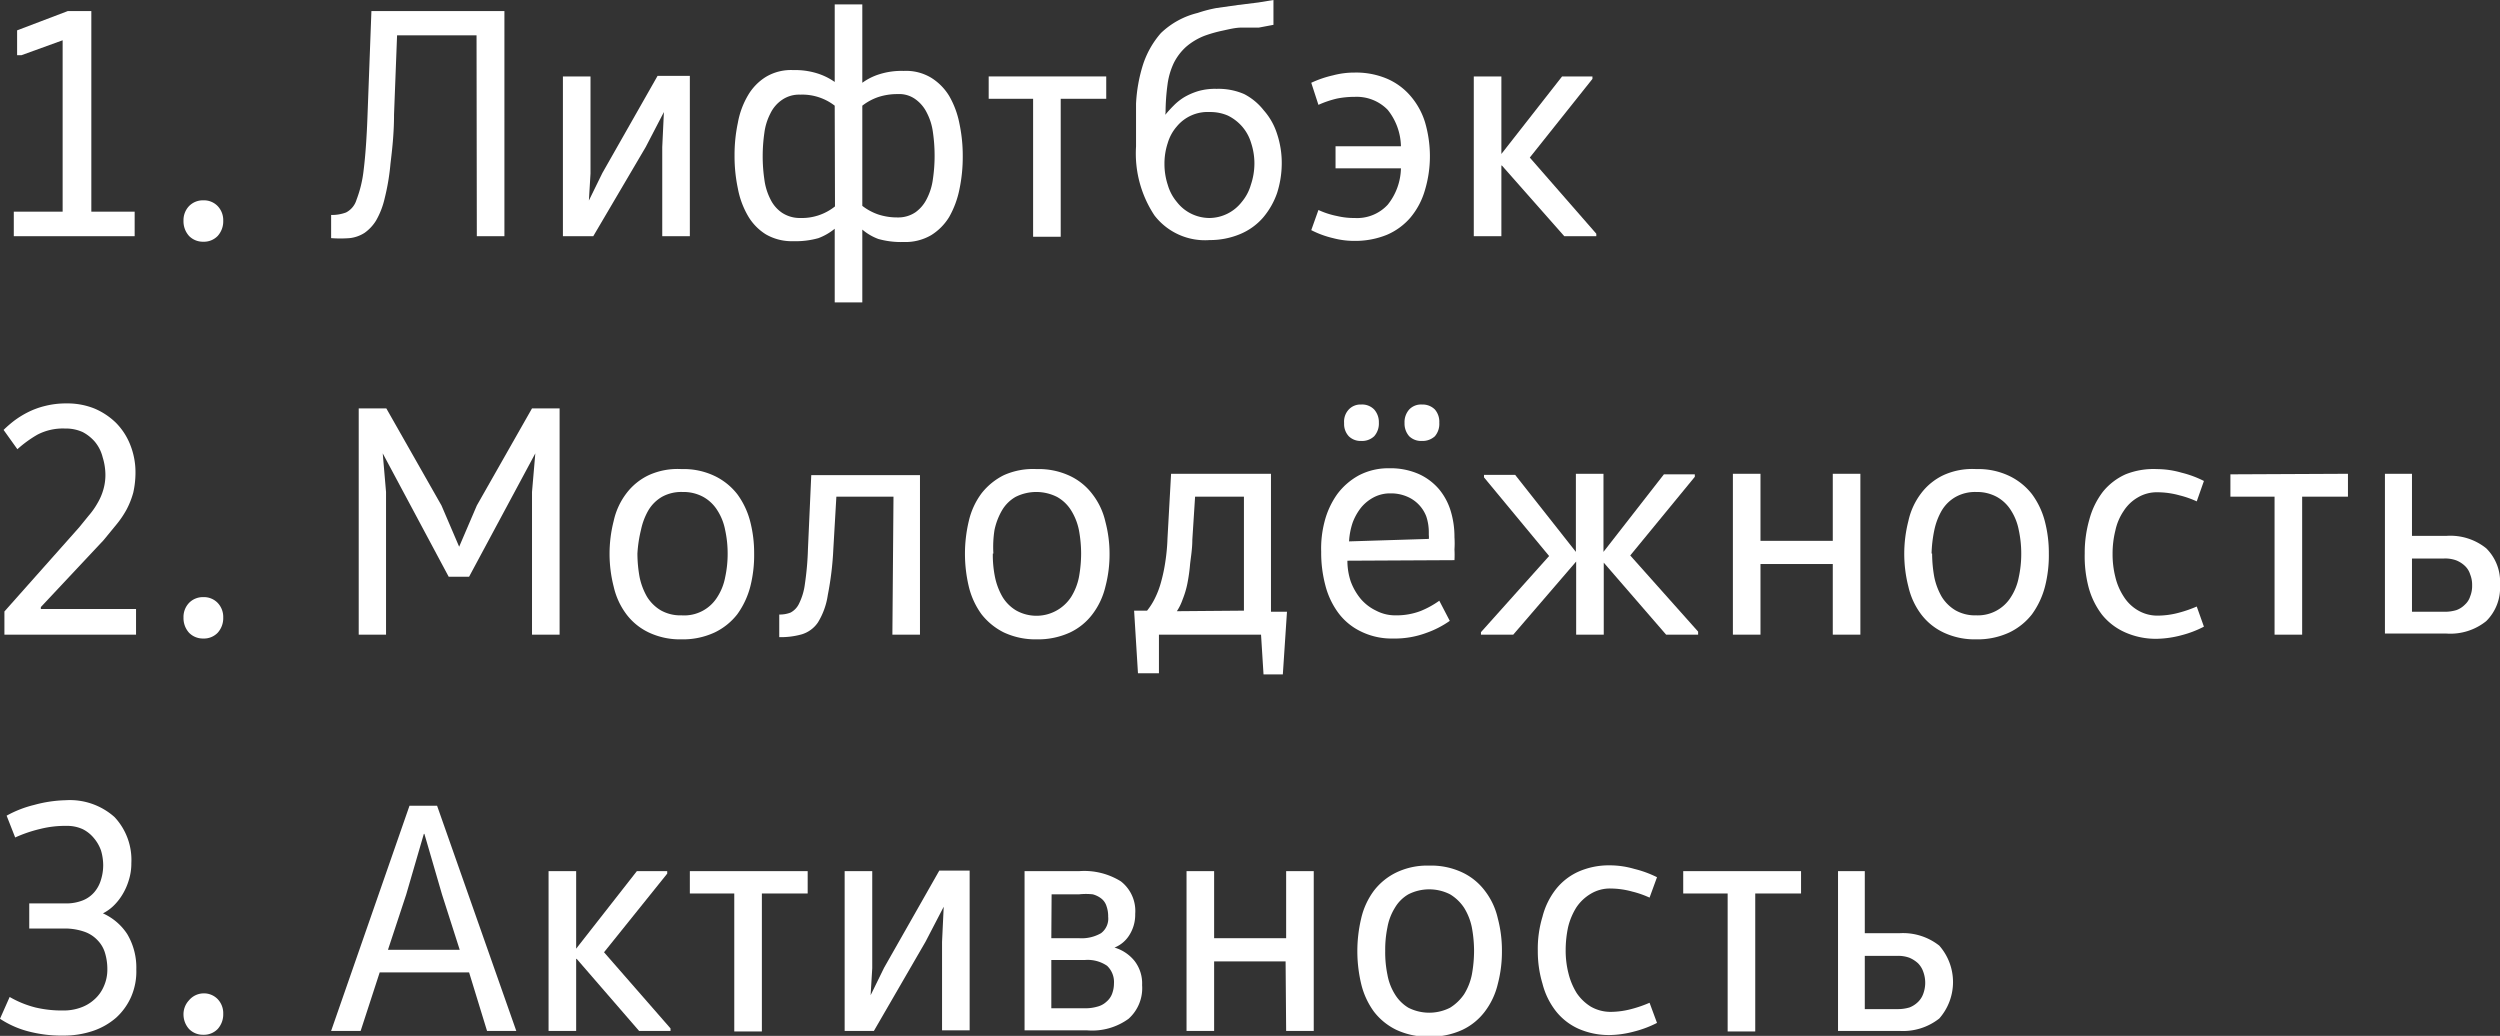
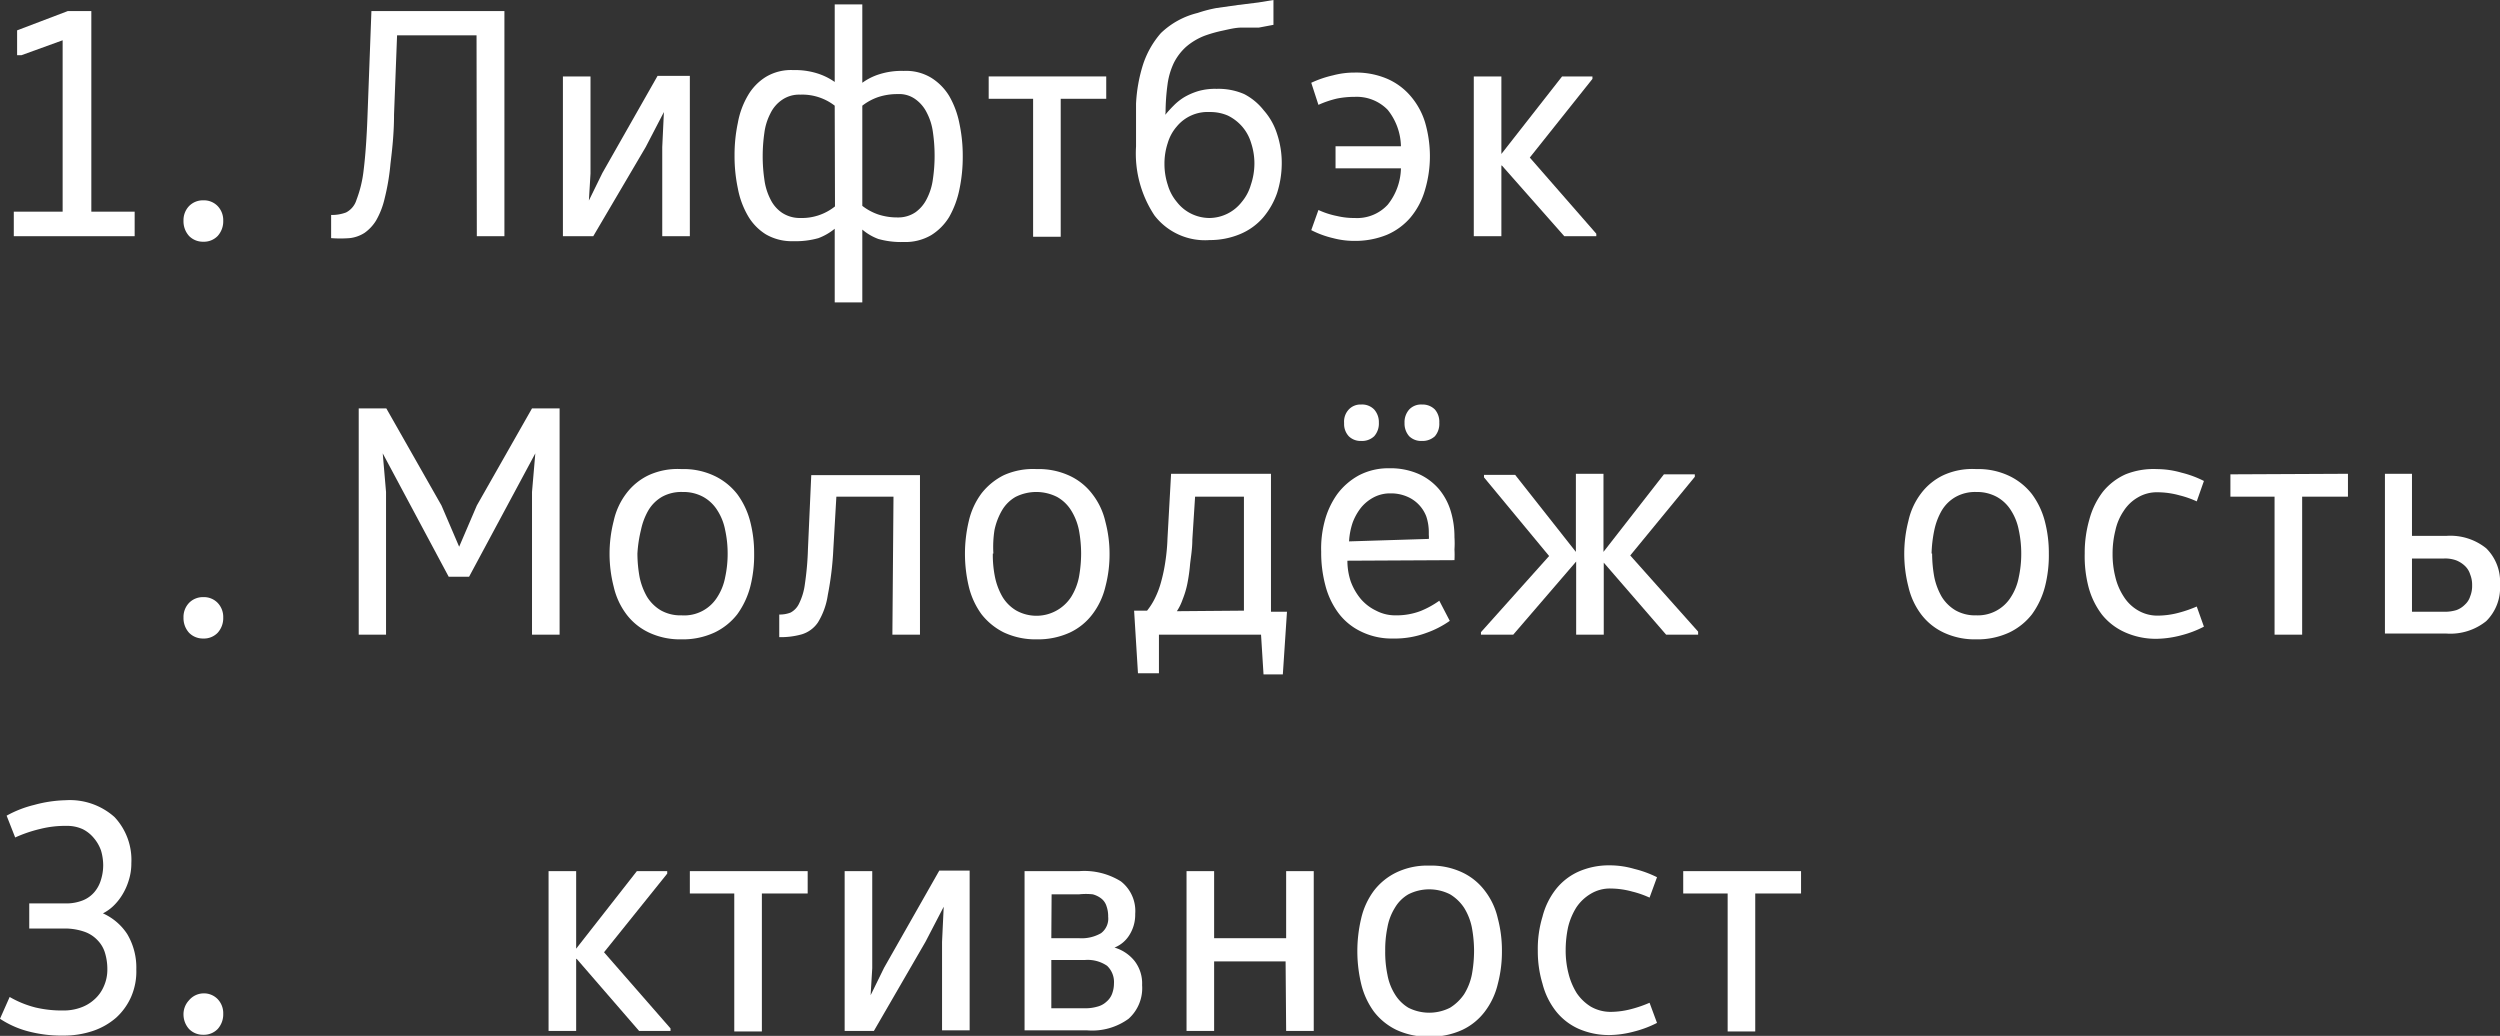
<svg xmlns="http://www.w3.org/2000/svg" viewBox="0 0 90.6 37.54">
  <rect x="0" y="0" width="90.6" height="37.54" fill="#333333" stroke="none" />
  <title>Ресурс 8</title>
  <g id="Слой_2" data-name="Слой 2">
    <g id="Слой_1-2" data-name="Слой 1">
      <path d="M.62,2v-.9L2.46.4h.85V7.67H4.88v.89H.5V7.67H2.27V1.46h0L.78,2Z" style="fill:#fff" />
      <path d="M6.65,8a.74.74,0,0,1,.2-.53.7.7,0,0,1,.52-.21.69.69,0,0,1,.52.21.74.74,0,0,1,.2.53.79.79,0,0,1-.2.55.69.69,0,0,1-.52.21.7.7,0,0,1-.52-.21A.79.79,0,0,1,6.65,8Z" style="fill:#fff" />
      <path d="M17.27,1.28H14.39l-.11,2.87c0,.7-.07,1.29-.13,1.79a8.07,8.07,0,0,1-.21,1.25,2.9,2.9,0,0,1-.31.8,1.52,1.52,0,0,1-.42.45,1.25,1.25,0,0,1-.54.19,4.47,4.47,0,0,1-.67,0V7.79a1.45,1.45,0,0,0,.54-.09.76.76,0,0,0,.38-.46,4.34,4.34,0,0,0,.26-1.09c.06-.48.11-1.15.14-2L13.46.4h4.82V8.56h-1Z" style="fill:#fff" />
-       <path d="M21.34,7.27l.49-1,2-3.52H25V8.56H24V5.33l.06-1.27h0l-.66,1.27L21.5,8.56H20.4V2.77h1V6.29l-.06,1Z" style="fill:#fff" />
+       <path d="M21.34,7.27l.49-1,2-3.52H25V8.56H24V5.33l.06-1.27h0l-.66,1.27L21.5,8.56H20.4V2.77h1V6.29l-.06,1" style="fill:#fff" />
      <path d="M31.25,3a2.12,2.12,0,0,1,.62-.31,2.67,2.67,0,0,1,.88-.12,1.76,1.76,0,0,1,1,.25,2,2,0,0,1,.65.66,3.23,3.23,0,0,1,.37,1,5.62,5.62,0,0,1,.12,1.18,5.68,5.68,0,0,1-.12,1.2,3.38,3.38,0,0,1-.37,1,2,2,0,0,1-.65.66,1.85,1.85,0,0,1-1,.25,3.06,3.06,0,0,1-.92-.11,1.92,1.92,0,0,1-.58-.34h0v2.64h-1V8.29h0a2.09,2.09,0,0,1-.59.34,3,3,0,0,1-.91.11,1.86,1.86,0,0,1-1-.25,1.93,1.93,0,0,1-.64-.66,3.11,3.11,0,0,1-.37-1,5.68,5.68,0,0,1-.12-1.2,5.62,5.62,0,0,1,.12-1.18,3,3,0,0,1,.37-1,1.93,1.93,0,0,1,.64-.66,1.77,1.77,0,0,1,1-.25,2.68,2.68,0,0,1,.87.12,2.31,2.31,0,0,1,.63.31h0V.16h1V3Zm-1,.83A1.92,1.92,0,0,0,29,3.43a1.09,1.09,0,0,0-.66.19,1.25,1.25,0,0,0-.42.49,2.11,2.11,0,0,0-.22.71,5.93,5.93,0,0,0-.06.84,5.73,5.73,0,0,0,.06.84,2.17,2.17,0,0,0,.22.72,1.25,1.25,0,0,0,.42.49A1.17,1.17,0,0,0,29,7.9a1.92,1.92,0,0,0,1.26-.42Zm1,3.63a2,2,0,0,0,.57.31,2.2,2.2,0,0,0,.71.11,1.11,1.11,0,0,0,.65-.19,1.31,1.31,0,0,0,.41-.49,2.17,2.17,0,0,0,.22-.72,5.73,5.73,0,0,0,.06-.84,5.93,5.93,0,0,0-.06-.84,2.11,2.11,0,0,0-.22-.71,1.31,1.31,0,0,0-.41-.49,1,1,0,0,0-.65-.19,2.2,2.2,0,0,0-.71.11,2,2,0,0,0-.57.31Z" style="fill:#fff" />
      <path d="M40.09,2.77v.81H38.44v5h-1v-5H35.83V2.77Z" style="fill:#fff" />
      <path d="M42.23,4.16q.14-.17.3-.33a2,2,0,0,1,.39-.31,2.38,2.38,0,0,1,.51-.22,2.21,2.21,0,0,1,.66-.08,2.33,2.33,0,0,1,1,.19A2.17,2.17,0,0,1,45.8,4a2.35,2.35,0,0,1,.48.85,3.33,3.33,0,0,1,.17,1.12A3.57,3.57,0,0,1,46.28,7a2.79,2.79,0,0,1-.51.89,2.24,2.24,0,0,1-.82.59,2.82,2.82,0,0,1-1.11.22,2.31,2.31,0,0,1-2-.89,4.06,4.06,0,0,1-.67-2.5c0-.53,0-1,0-1.55a5.61,5.61,0,0,1,.25-1.41,3.27,3.27,0,0,1,.65-1.15A2.91,2.91,0,0,1,43.4.47a4.9,4.9,0,0,1,.69-.18l.78-.11L45.6.09,46.15,0V.9L45.62,1,45,1c-.23,0-.46.06-.69.11a4.9,4.9,0,0,0-.64.18,2.29,2.29,0,0,0-.69.41,2,2,0,0,0-.44.58,2.61,2.61,0,0,0-.23.79,7.82,7.82,0,0,0-.07,1Zm3.23,1.78a2.37,2.37,0,0,0-.12-.76,1.6,1.6,0,0,0-.33-.6,1.65,1.65,0,0,0-.51-.39,1.59,1.59,0,0,0-.66-.13,1.45,1.45,0,0,0-1.19.52,1.6,1.6,0,0,0-.33.6,2.37,2.37,0,0,0-.12.76,2.42,2.42,0,0,0,.12.76,1.68,1.68,0,0,0,.33.62,1.48,1.48,0,0,0,.51.42,1.51,1.51,0,0,0,.68.16A1.5,1.5,0,0,0,45,7.32a1.68,1.68,0,0,0,.33-.62A2.42,2.42,0,0,0,45.46,5.94Z" style="fill:#fff" />
      <path d="M51.64,6.89a2.71,2.71,0,0,1-.53,1,2.34,2.34,0,0,1-.85.62,3.05,3.05,0,0,1-1.17.22,3,3,0,0,1-.78-.1,3.43,3.43,0,0,1-.79-.29l.26-.73a3,3,0,0,0,.68.22,2.65,2.65,0,0,0,.63.07,1.51,1.51,0,0,0,1.2-.48,2.18,2.18,0,0,0,.48-1.32H48.4v-.8h2.37a2.18,2.18,0,0,0-.48-1.32,1.57,1.57,0,0,0-1.2-.47,3.28,3.28,0,0,0-.63.06,3.64,3.64,0,0,0-.68.23L47.52,3a3.88,3.88,0,0,1,.79-.27,3,3,0,0,1,.78-.1,2.87,2.87,0,0,1,1.17.22,2.34,2.34,0,0,1,.85.62,2.66,2.66,0,0,1,.53.95,4.4,4.4,0,0,1,.18,1.23A4.29,4.29,0,0,1,51.64,6.89Z" style="fill:#fff" />
      <path d="M54.41,6V8.56h-1V2.77h1V5.58h0l2.2-2.81h1.1v.09L55.44,5.71l2.41,2.76v.09H56.69L54.43,6Z" style="fill:#fff" />
-       <path d="M1.48,22.07H4.93V23H.16v-.84l2.71-3.05.35-.43a2.69,2.69,0,0,0,.31-.44,2.06,2.06,0,0,0,.21-.48,1.89,1.89,0,0,0,.08-.56,2.19,2.19,0,0,0-.1-.63A1.4,1.4,0,0,0,3.43,16,1.52,1.52,0,0,0,3,15.66a1.47,1.47,0,0,0-.64-.13,2,2,0,0,0-1,.22,4.25,4.25,0,0,0-.73.53l-.5-.7a4.29,4.29,0,0,1,.38-.33,3.31,3.31,0,0,1,.5-.31,2.93,2.93,0,0,1,.63-.23,3.07,3.07,0,0,1,.77-.09,2.63,2.63,0,0,1,1,.18,2.52,2.52,0,0,1,.79.52,2.36,2.36,0,0,1,.52.8,2.68,2.68,0,0,1,.19,1,3.33,3.33,0,0,1-.08.73,3,3,0,0,1-.24.61,3.45,3.45,0,0,1-.38.56l-.46.56L1.48,22Z" style="fill:#fff" />
      <path d="M6.65,22.38a.74.74,0,0,1,.2-.53.7.7,0,0,1,.52-.21.69.69,0,0,1,.52.21.74.74,0,0,1,.2.53.79.79,0,0,1-.2.55.69.69,0,0,1-.52.21.7.7,0,0,1-.52-.21A.79.79,0,0,1,6.65,22.38Z" style="fill:#fff" />
      <path d="M16.62,19.86l.66-1.54,2-3.52h1V23h-1V17.83l.12-1.4h0L17,20.9h-.74l-2.39-4.47h0l.12,1.4V23H13V14.8h1l2,3.52.66,1.54Z" style="fill:#fff" />
      <path d="M27.33,20.06a4.59,4.59,0,0,1-.14,1.2,3,3,0,0,1-.47,1,2.3,2.3,0,0,1-.82.66,2.73,2.73,0,0,1-1.2.25,2.65,2.65,0,0,1-1.19-.25,2.19,2.19,0,0,1-.81-.66,2.64,2.64,0,0,1-.46-1,4.8,4.8,0,0,1,0-2.38,2.54,2.54,0,0,1,.46-1,2.19,2.19,0,0,1,.81-.66A2.52,2.52,0,0,1,24.7,17a2.6,2.6,0,0,1,1.2.25,2.3,2.3,0,0,1,.82.66,2.88,2.88,0,0,1,.47,1A4.54,4.54,0,0,1,27.33,20.06Zm-4.23,0a4.82,4.82,0,0,0,.08.86,2.39,2.39,0,0,0,.27.71,1.47,1.47,0,0,0,.5.49,1.44,1.44,0,0,0,.75.18A1.41,1.41,0,0,0,26,21.63a2,2,0,0,0,.28-.71,4,4,0,0,0,.09-.86,4,4,0,0,0-.09-.85A2,2,0,0,0,26,18.5a1.41,1.41,0,0,0-.51-.49,1.49,1.49,0,0,0-.75-.18A1.44,1.44,0,0,0,24,18a1.38,1.38,0,0,0-.5.49,2.39,2.39,0,0,0-.27.71A4.71,4.71,0,0,0,23.1,20.06Z" style="fill:#fff" />
      <path d="M32.38,18H30.31L30.2,19.9A11.26,11.26,0,0,1,30,21.56a2.62,2.62,0,0,1-.36,1,1.09,1.09,0,0,1-.59.43,2.8,2.8,0,0,1-.81.1v-.82a1.07,1.07,0,0,0,.41-.07.71.71,0,0,0,.31-.33,2.23,2.23,0,0,0,.21-.71,10.71,10.71,0,0,0,.11-1.26l.12-2.68h3.94V23h-1Z" style="fill:#fff" />
      <path d="M40.21,20.06a4.59,4.59,0,0,1-.15,1.2,2.66,2.66,0,0,1-.47,1,2.19,2.19,0,0,1-.81.66,2.77,2.77,0,0,1-1.21.25,2.71,2.71,0,0,1-1.19-.25,2.36,2.36,0,0,1-.81-.66,2.81,2.81,0,0,1-.46-1,5.13,5.13,0,0,1,0-2.38,2.69,2.69,0,0,1,.46-1,2.36,2.36,0,0,1,.81-.66A2.58,2.58,0,0,1,37.57,17a2.64,2.64,0,0,1,1.21.25,2.19,2.19,0,0,1,.81.66,2.55,2.55,0,0,1,.47,1A4.54,4.54,0,0,1,40.21,20.06Zm-4.23,0a4,4,0,0,0,.08.86,2.39,2.39,0,0,0,.27.71,1.44,1.44,0,0,0,.49.49,1.5,1.5,0,0,0,2-.49,2.15,2.15,0,0,0,.28-.71,4.82,4.82,0,0,0,.08-.86,4.71,4.71,0,0,0-.08-.85,2.15,2.15,0,0,0-.28-.71,1.41,1.41,0,0,0-.51-.49,1.67,1.67,0,0,0-1.51,0,1.35,1.35,0,0,0-.49.49,2.39,2.39,0,0,0-.27.71A4,4,0,0,0,36,20.06Z" style="fill:#fff" />
      <path d="M41.24,24.4l-.14-2.27h.47a2.39,2.39,0,0,0,.29-.46,3.15,3.15,0,0,0,.22-.59,5.86,5.86,0,0,0,.15-.71,7.2,7.2,0,0,0,.08-.86l.13-2.34h3.62v5h.58l-.15,2.27h-.7L45.7,23H42L42,24.4Zm3.84-2.27V18H43.31l-.1,1.56c0,.32-.05.61-.08.87a6.26,6.26,0,0,1-.1.72,3.24,3.24,0,0,1-.17.57,1.91,1.91,0,0,1-.21.43Z" style="fill:#fff" />
      <path d="M48.83,20.32a2.36,2.36,0,0,0,.12.75,2.16,2.16,0,0,0,.36.63,1.68,1.68,0,0,0,.56.43,1.48,1.48,0,0,0,.7.17,2.45,2.45,0,0,0,.92-.16,3.31,3.31,0,0,0,.67-.37l.38.73a3.46,3.46,0,0,1-.86.44,3.27,3.27,0,0,1-1.2.2,2.52,2.52,0,0,1-1.17-.26,2.21,2.21,0,0,1-.81-.67,2.88,2.88,0,0,1-.47-1A4.62,4.62,0,0,1,47.88,20,3.86,3.86,0,0,1,48,18.91a3,3,0,0,1,.46-1,2.43,2.43,0,0,1,.78-.68,2.29,2.29,0,0,1,1.1-.26,2.54,2.54,0,0,1,1.08.21,2.1,2.1,0,0,1,.74.56,2.27,2.27,0,0,1,.42.8,3.22,3.22,0,0,1,.13.93,3.31,3.31,0,0,1,0,.44,3.63,3.63,0,0,1,0,.39Zm-.12-5a.64.64,0,0,1,.17-.48.58.58,0,0,1,.45-.18.61.61,0,0,1,.47.18.69.69,0,0,1,.17.48.69.69,0,0,1-.17.49.64.64,0,0,1-.47.17.61.61,0,0,1-.45-.17A.65.65,0,0,1,48.71,15.36Zm3.07,4.21a.57.57,0,0,0,0-.14V19.3a1.81,1.81,0,0,0-.09-.58A1.27,1.27,0,0,0,51,18a1.48,1.48,0,0,0-.61-.12,1.27,1.27,0,0,0-.6.14,1.5,1.5,0,0,0-.46.37,2,2,0,0,0-.31.55,2.56,2.56,0,0,0-.13.68Zm-.88-4.21a.69.69,0,0,1,.17-.48.59.59,0,0,1,.46-.18.63.63,0,0,1,.47.18.68.68,0,0,1,.16.48.69.69,0,0,1-.16.49.66.66,0,0,1-.47.17.62.62,0,0,1-.46-.17A.69.69,0,0,1,50.9,15.36Z" style="fill:#fff" />
      <path d="M54.84,23H53.67v-.09l2.47-2.76-2.36-2.85v-.09h1.13L57.11,20V17.17h1V20h0l2.19-2.81h1.12v.09l-2.34,2.85,2.46,2.76V23H60.38l-2.26-2.61h0V23h-1V20.35Z" style="fill:#fff" />
-       <path d="M66.42,20.44H63.8V23h-1V17.17h1V19.6h2.62V17.17h1V23h-1Z" style="fill:#fff" />
      <path d="M74.25,20.06a4.59,4.59,0,0,1-.14,1.2,3,3,0,0,1-.47,1,2.3,2.3,0,0,1-.82.66,2.73,2.73,0,0,1-1.2.25,2.65,2.65,0,0,1-1.19-.25,2.19,2.19,0,0,1-.81-.66,2.64,2.64,0,0,1-.46-1,4.8,4.8,0,0,1,0-2.38,2.54,2.54,0,0,1,.46-1,2.19,2.19,0,0,1,.81-.66A2.52,2.52,0,0,1,71.62,17a2.6,2.6,0,0,1,1.2.25,2.3,2.3,0,0,1,.82.66,2.88,2.88,0,0,1,.47,1A4.54,4.54,0,0,1,74.25,20.06Zm-4.23,0a4.82,4.82,0,0,0,.08.86,2.39,2.39,0,0,0,.27.71,1.47,1.47,0,0,0,.5.49,1.44,1.44,0,0,0,.75.18,1.41,1.41,0,0,0,1.26-.67,2,2,0,0,0,.28-.71,4,4,0,0,0,.09-.86,4,4,0,0,0-.09-.85,2,2,0,0,0-.28-.71,1.41,1.41,0,0,0-.51-.49,1.49,1.49,0,0,0-.75-.18,1.44,1.44,0,0,0-.75.18,1.38,1.38,0,0,0-.5.49,2.39,2.39,0,0,0-.27.71A4.71,4.71,0,0,0,70,20.06Z" style="fill:#fff" />
      <path d="M75.55,20.06a4.37,4.37,0,0,1,.17-1.24,2.86,2.86,0,0,1,.49-1,2.23,2.23,0,0,1,.82-.63A2.73,2.73,0,0,1,78.17,17a3.25,3.25,0,0,1,.89.13,3.81,3.81,0,0,1,.81.3l-.26.74a3.47,3.47,0,0,0-.63-.22,3,3,0,0,0-.78-.11,1.35,1.35,0,0,0-.73.19,1.5,1.5,0,0,0-.51.49,2,2,0,0,0-.3.71,3.44,3.44,0,0,0-.1.84,3.33,3.33,0,0,0,.1.84,2.24,2.24,0,0,0,.31.72,1.5,1.5,0,0,0,.51.49,1.38,1.38,0,0,0,.72.19,3,3,0,0,0,.78-.11,4.46,4.46,0,0,0,.63-.22l.26.73a3.8,3.8,0,0,1-.81.31,3.68,3.68,0,0,1-.89.13A2.73,2.73,0,0,1,77,22.91a2.23,2.23,0,0,1-.82-.63,2.86,2.86,0,0,1-.49-1A4.39,4.39,0,0,1,75.55,20.06Z" style="fill:#fff" />
      <path d="M85.09,17.17V18H83.43v5h-1V18H80.83v-.81Z" style="fill:#fff" />
      <path d="M87.41,17.17v2.25h1.25a2.07,2.07,0,0,1,1.44.45,1.7,1.7,0,0,1,.5,1.32,1.7,1.7,0,0,1-.5,1.32,2.07,2.07,0,0,1-1.44.45H86.43V17.17Zm0,5h1.17a1.42,1.42,0,0,0,.44-.06.83.83,0,0,0,.31-.2.67.67,0,0,0,.19-.3,1,1,0,0,0,.07-.4,1,1,0,0,0-.07-.39.71.71,0,0,0-.19-.31,1,1,0,0,0-.31-.2,1.16,1.16,0,0,0-.44-.07H87.41Z" style="fill:#fff" />
      <path d="M1.06,32.74h1.3A1.64,1.64,0,0,0,3,32.63a1.08,1.08,0,0,0,.42-.3,1.22,1.22,0,0,0,.24-.45,1.77,1.77,0,0,0,.08-.52,1.91,1.91,0,0,0-.08-.54,1.43,1.43,0,0,0-.26-.45A1.24,1.24,0,0,0,3,30.05a1.35,1.35,0,0,0-.59-.12,3.69,3.69,0,0,0-.95.11,4.9,4.9,0,0,0-.91.31l-.31-.79a4,4,0,0,1,1-.39A4.69,4.69,0,0,1,2.38,29a2.43,2.43,0,0,1,1.77.61,2.27,2.27,0,0,1,.61,1.67,2,2,0,0,1-.09.61,2.21,2.21,0,0,1-.24.54,2,2,0,0,1-.33.41,1.57,1.57,0,0,1-.37.26v0a2.05,2.05,0,0,1,.88.75,2.37,2.37,0,0,1,.33,1.28,2.3,2.3,0,0,1-.19,1,2.25,2.25,0,0,1-.54.75,2.49,2.49,0,0,1-.84.48,3.33,3.33,0,0,1-1.07.17A4.76,4.76,0,0,1,1,37.37a3.41,3.41,0,0,1-1-.45l.35-.79a3.65,3.65,0,0,0,.93.38,4.12,4.12,0,0,0,1,.11,1.81,1.81,0,0,0,.63-.1,1.44,1.44,0,0,0,.51-.3,1.32,1.32,0,0,0,.34-.47,1.47,1.47,0,0,0,.13-.64,2,2,0,0,0-.08-.56,1.1,1.1,0,0,0-.26-.46,1.19,1.19,0,0,0-.48-.32,2.17,2.17,0,0,0-.78-.12H1.06Z" style="fill:#fff" />
      <path d="M6.65,36.78a.74.74,0,0,1,.2-.53A.7.7,0,0,1,7.37,36a.69.69,0,0,1,.52.21.74.74,0,0,1,.2.53.79.79,0,0,1-.2.55.69.69,0,0,1-.52.21.7.7,0,0,1-.52-.21A.79.79,0,0,1,6.65,36.78Z" style="fill:#fff" />
-       <path d="M18.71,37.36H17.65L17,35.24H13.76l-.69,2.12H12l2.84-8.16h1Zm-3.35-7.14-.64,2.2-.66,2h2.6l-.64-2-.64-2.2Z" style="fill:#fff" />
      <path d="M20.88,34.75v2.61h-1V31.57h1v2.81h0l2.2-2.81h1.1v.09l-2.29,2.85,2.41,2.76v.09H23.16L20.9,34.75Z" style="fill:#fff" />
      <path d="M29.27,31.57v.81H27.61v5h-1v-5H25v-.81Z" style="fill:#fff" />
      <path d="M31.55,36.07l.49-1,2-3.52h1.1v5.79h-1V34.13l.06-1.27h0l-.66,1.27-1.87,3.23H30.61V31.57h1v3.52l-.06,1Z" style="fill:#fff" />
      <path d="M39.11,31.57a2.51,2.51,0,0,1,1.51.37,1.36,1.36,0,0,1,.52,1.18,1.38,1.38,0,0,1-.22.78,1.12,1.12,0,0,1-.53.44v0a1.46,1.46,0,0,1,.73.49,1.33,1.33,0,0,1,.27.87,1.49,1.49,0,0,1-.49,1.22,2.24,2.24,0,0,1-1.5.42H37.13V31.57ZM38.1,34h1a1.41,1.41,0,0,0,.8-.18.66.66,0,0,0,.26-.6,1.08,1.08,0,0,0-.06-.38.56.56,0,0,0-.18-.27.87.87,0,0,0-.32-.16,2.37,2.37,0,0,0-.49,0h-1Zm0,2.54h1.21a1.56,1.56,0,0,0,.46-.06.75.75,0,0,0,.33-.18.69.69,0,0,0,.2-.28,1.07,1.07,0,0,0,.07-.38.81.81,0,0,0-.25-.64,1.25,1.25,0,0,0-.8-.21H38.1Z" style="fill:#fff" />
      <path d="M46.59,34.84H44v2.52H43V31.57h1V34h2.61V31.57h1v5.79h-1Z" style="fill:#fff" />
      <path d="M54.43,34.46a4.59,4.59,0,0,1-.15,1.2,2.66,2.66,0,0,1-.47,1,2.19,2.19,0,0,1-.81.66,2.77,2.77,0,0,1-1.21.25,2.71,2.71,0,0,1-1.19-.25,2.27,2.27,0,0,1-.81-.66,2.81,2.81,0,0,1-.46-1,5.13,5.13,0,0,1,0-2.38,2.69,2.69,0,0,1,.46-1,2.27,2.27,0,0,1,.81-.66,2.58,2.58,0,0,1,1.19-.25,2.64,2.64,0,0,1,1.21.25,2.19,2.19,0,0,1,.81.66,2.55,2.55,0,0,1,.47,1A4.54,4.54,0,0,1,54.43,34.46Zm-4.23,0a4,4,0,0,0,.08.86,2,2,0,0,0,.27.71,1.44,1.44,0,0,0,.49.49,1.67,1.67,0,0,0,1.51,0,1.7,1.7,0,0,0,.51-.49,2.15,2.15,0,0,0,.28-.71,4.82,4.82,0,0,0,.08-.86,4.71,4.71,0,0,0-.08-.85,2.15,2.15,0,0,0-.28-.71,1.59,1.59,0,0,0-.51-.49,1.67,1.67,0,0,0-1.51,0,1.35,1.35,0,0,0-.49.49,2,2,0,0,0-.27.71A4,4,0,0,0,50.2,34.46Z" style="fill:#fff" />
      <path d="M55.73,34.46a4,4,0,0,1,.17-1.24,2.69,2.69,0,0,1,.49-1,2.19,2.19,0,0,1,.81-.63,2.73,2.73,0,0,1,1.14-.23,3.19,3.19,0,0,1,.89.13,3.91,3.91,0,0,1,.82.3l-.27.74a3.47,3.47,0,0,0-.63-.22,3,3,0,0,0-.77-.11,1.35,1.35,0,0,0-.73.19,1.62,1.62,0,0,0-.52.49,2.41,2.41,0,0,0-.3.71,4,4,0,0,0-.09.84,3.33,3.33,0,0,0,.1.84,2.48,2.48,0,0,0,.3.72,1.7,1.7,0,0,0,.51.49,1.44,1.44,0,0,0,.73.19,3,3,0,0,0,.77-.11,4.46,4.46,0,0,0,.63-.22l.27.73a3.9,3.9,0,0,1-.82.31,3.61,3.61,0,0,1-.89.13,2.73,2.73,0,0,1-1.14-.23,2.19,2.19,0,0,1-.81-.63,2.69,2.69,0,0,1-.49-1A4.07,4.07,0,0,1,55.73,34.46Z" style="fill:#fff" />
      <path d="M65.27,31.57v.81H63.61v5h-1v-5H61v-.81Z" style="fill:#fff" />
-       <path d="M67.58,31.57v2.25h1.25a2.12,2.12,0,0,1,1.45.45,2,2,0,0,1,0,2.64,2.12,2.12,0,0,1-1.45.45H66.61V31.57Zm0,5h1.18a1.46,1.46,0,0,0,.44-.06.92.92,0,0,0,.31-.2.77.77,0,0,0,.19-.3,1.15,1.15,0,0,0,0-.79.81.81,0,0,0-.19-.31,1.1,1.1,0,0,0-.31-.2,1.2,1.2,0,0,0-.44-.07H67.58Z" style="fill:#fff" />
    </g>
  </g>
</svg>